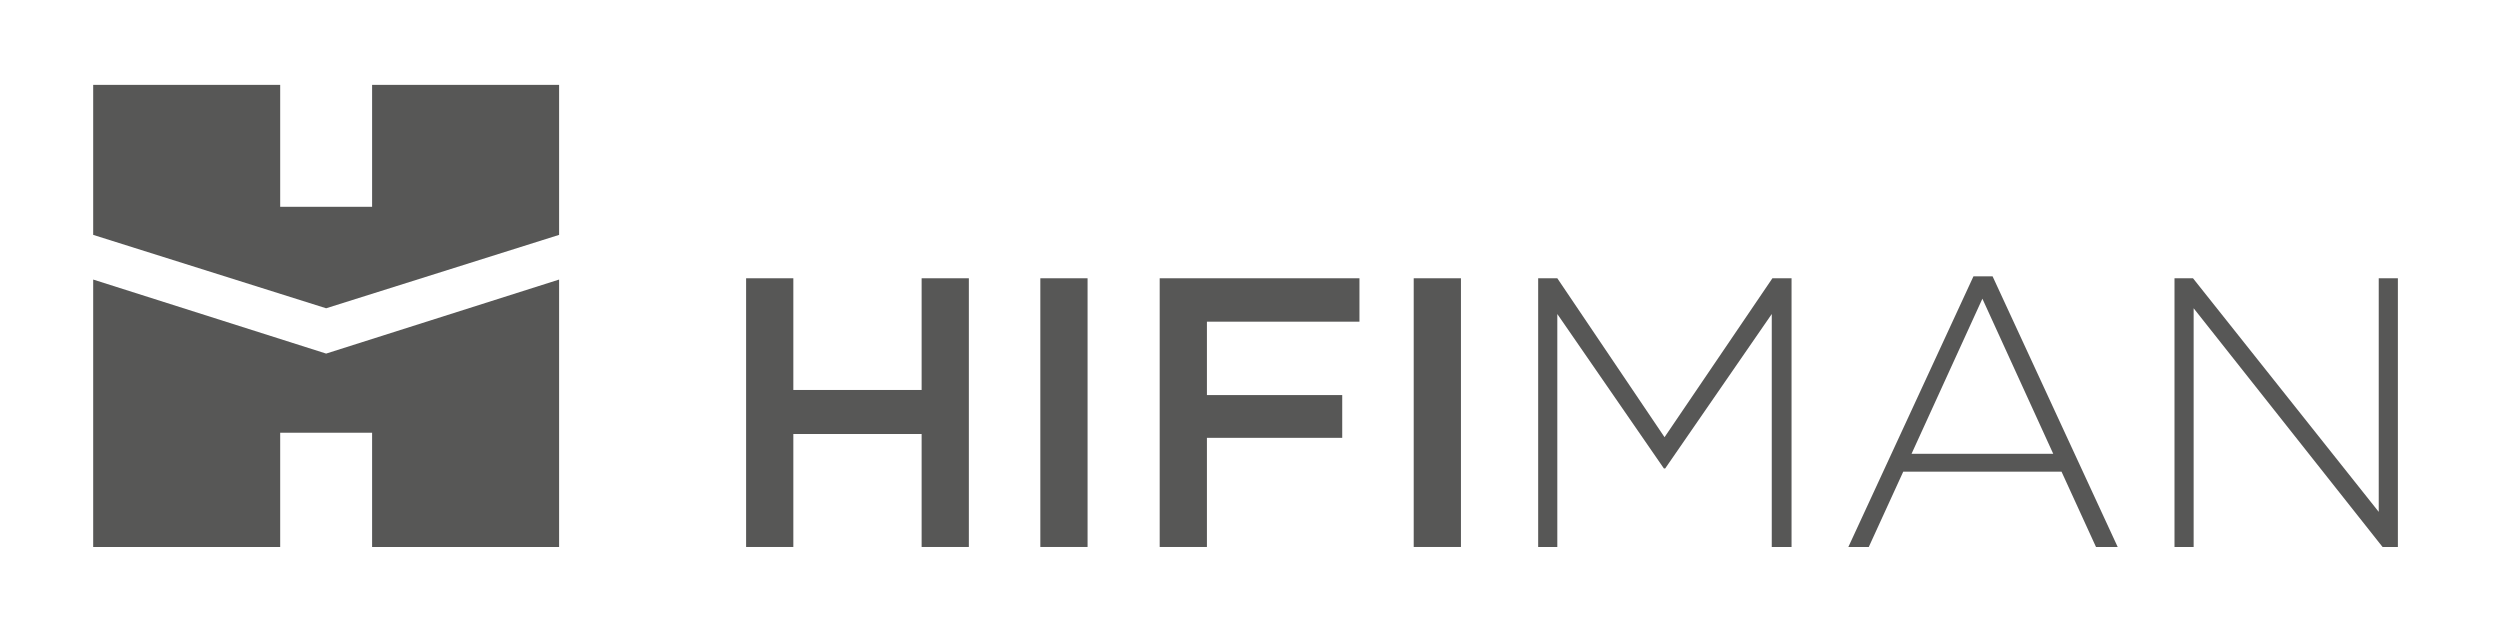
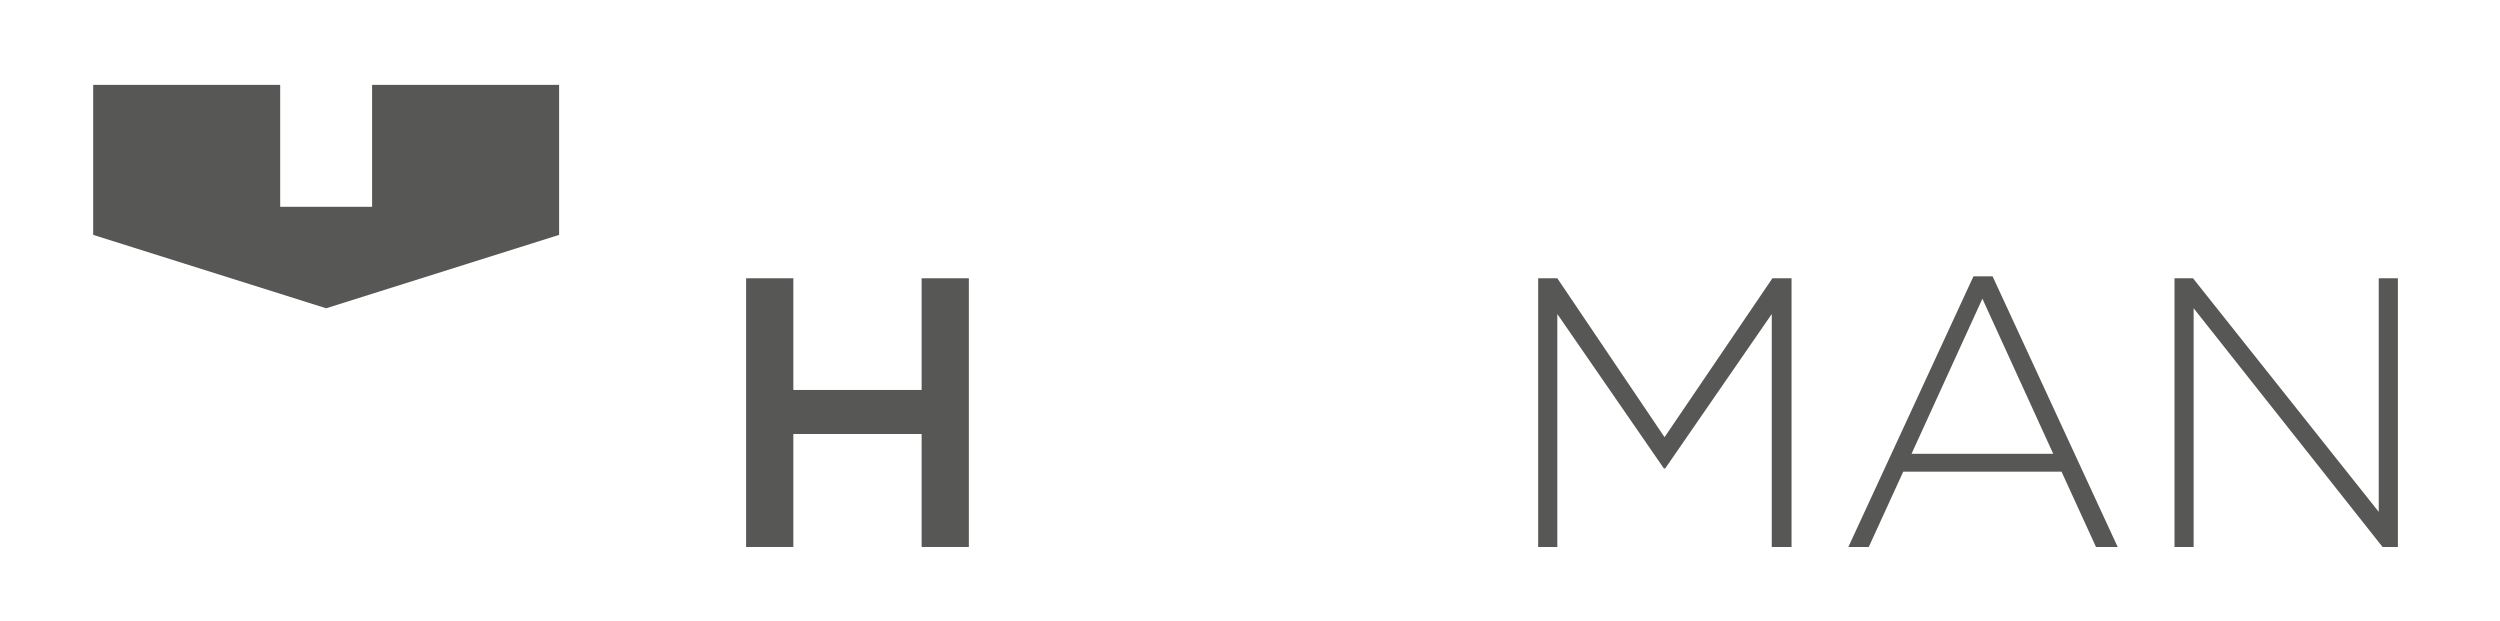
<svg xmlns="http://www.w3.org/2000/svg" version="1.1" id="Ebene_1" x="0px" y="0px" viewBox="0 0 391.7 97.3" style="enable-background:new 0 0 391.7 97.3;" xml:space="preserve">
  <style type="text/css">
	.st0{fill:#575756;}
</style>
  <g id="G_x2B_H_x2B_I_x2B_J_x2B_K">
    <g id="hifiman">
      <polygon class="st0" points="58.3,13.3 58.3,32.4 43.9,32.4 43.9,13.3 14.6,13.3 14.6,36.8 51.1,48.3 87.6,36.8 87.6,13.3   " />
-       <polygon class="st0" points="51.1,55.4 14.6,43.8 14.6,85.7 43.9,85.7 43.9,67.8 58.3,67.8 58.3,85.7 87.6,85.7 87.6,43.8   " />
      <polygon class="st0" points="116.9,43.6 124.3,43.6 124.3,61.1 144.4,61.1 144.4,43.6 151.8,43.6 151.8,85.7 144.4,85.7 144.4,68     124.3,68 124.3,85.7 116.9,85.7   " />
-       <rect x="163" y="43.6" class="st0" width="7.4" height="42.1" />
-       <polygon class="st0" points="181.7,43.6 213,43.6 213,50.4 189.1,50.4 189.1,61.9 210.3,61.9 210.3,68.6 189.1,68.6 189.1,85.7     181.7,85.7   " />
-       <rect x="221.5" y="43.6" class="st0" width="7.4" height="42.1" />
      <polygon class="st0" points="241,43.6 244,43.6 260.8,68.5 277.7,43.6 280.7,43.6 280.7,85.7 277.6,85.7 277.6,49.2 260.9,73.4     260.7,73.4 244,49.2 244,85.7 241,85.7   " />
      <path class="st0" d="M321.7,71.1l-11.1-24.3l-11.1,24.3H321.7z M309.2,43.3h3l19.6,42.4h-3.4L323,73.9h-24.8l-5.4,11.8h-3.2    L309.2,43.3z" />
      <polygon class="st0" points="340.7,43.6 343.6,43.6 372.7,80.2 372.7,43.6 375.7,43.6 375.7,85.7 373.3,85.7 343.7,48.3     343.7,85.7 340.7,85.7   " />
    </g>
  </g>
</svg>